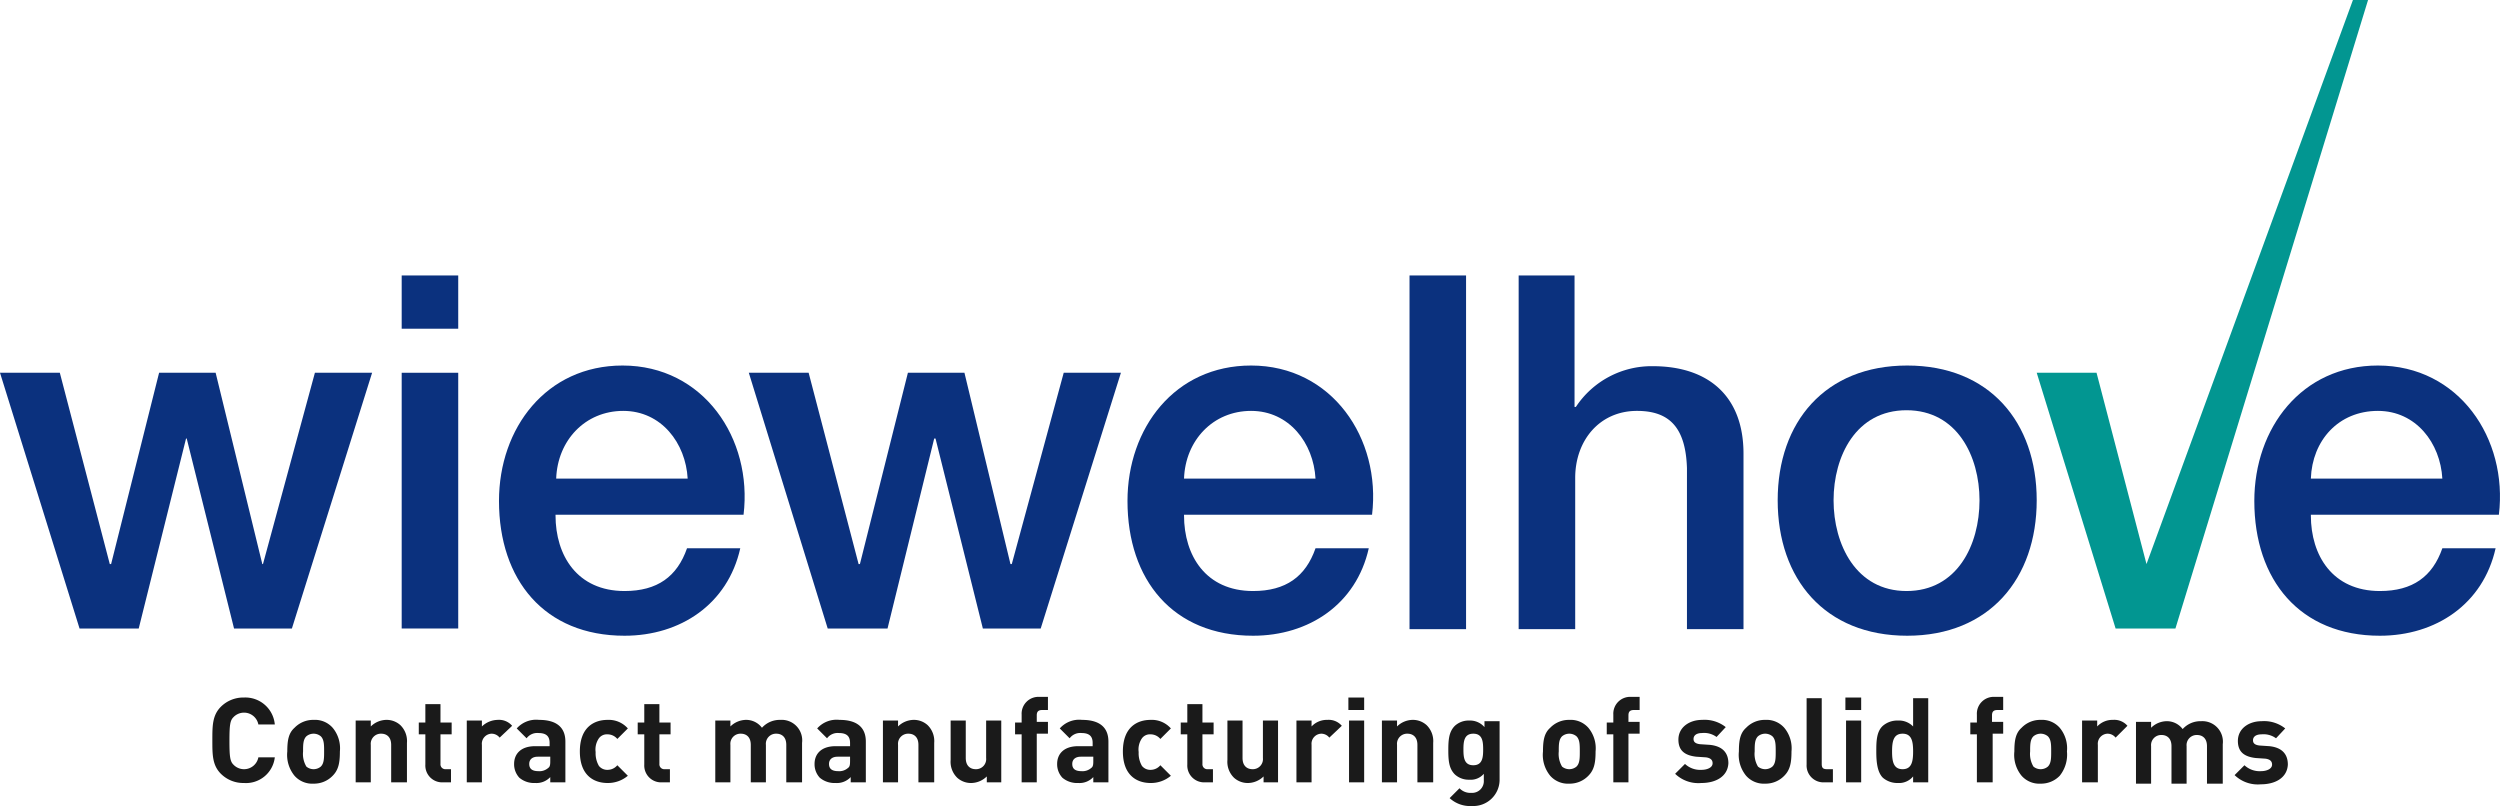
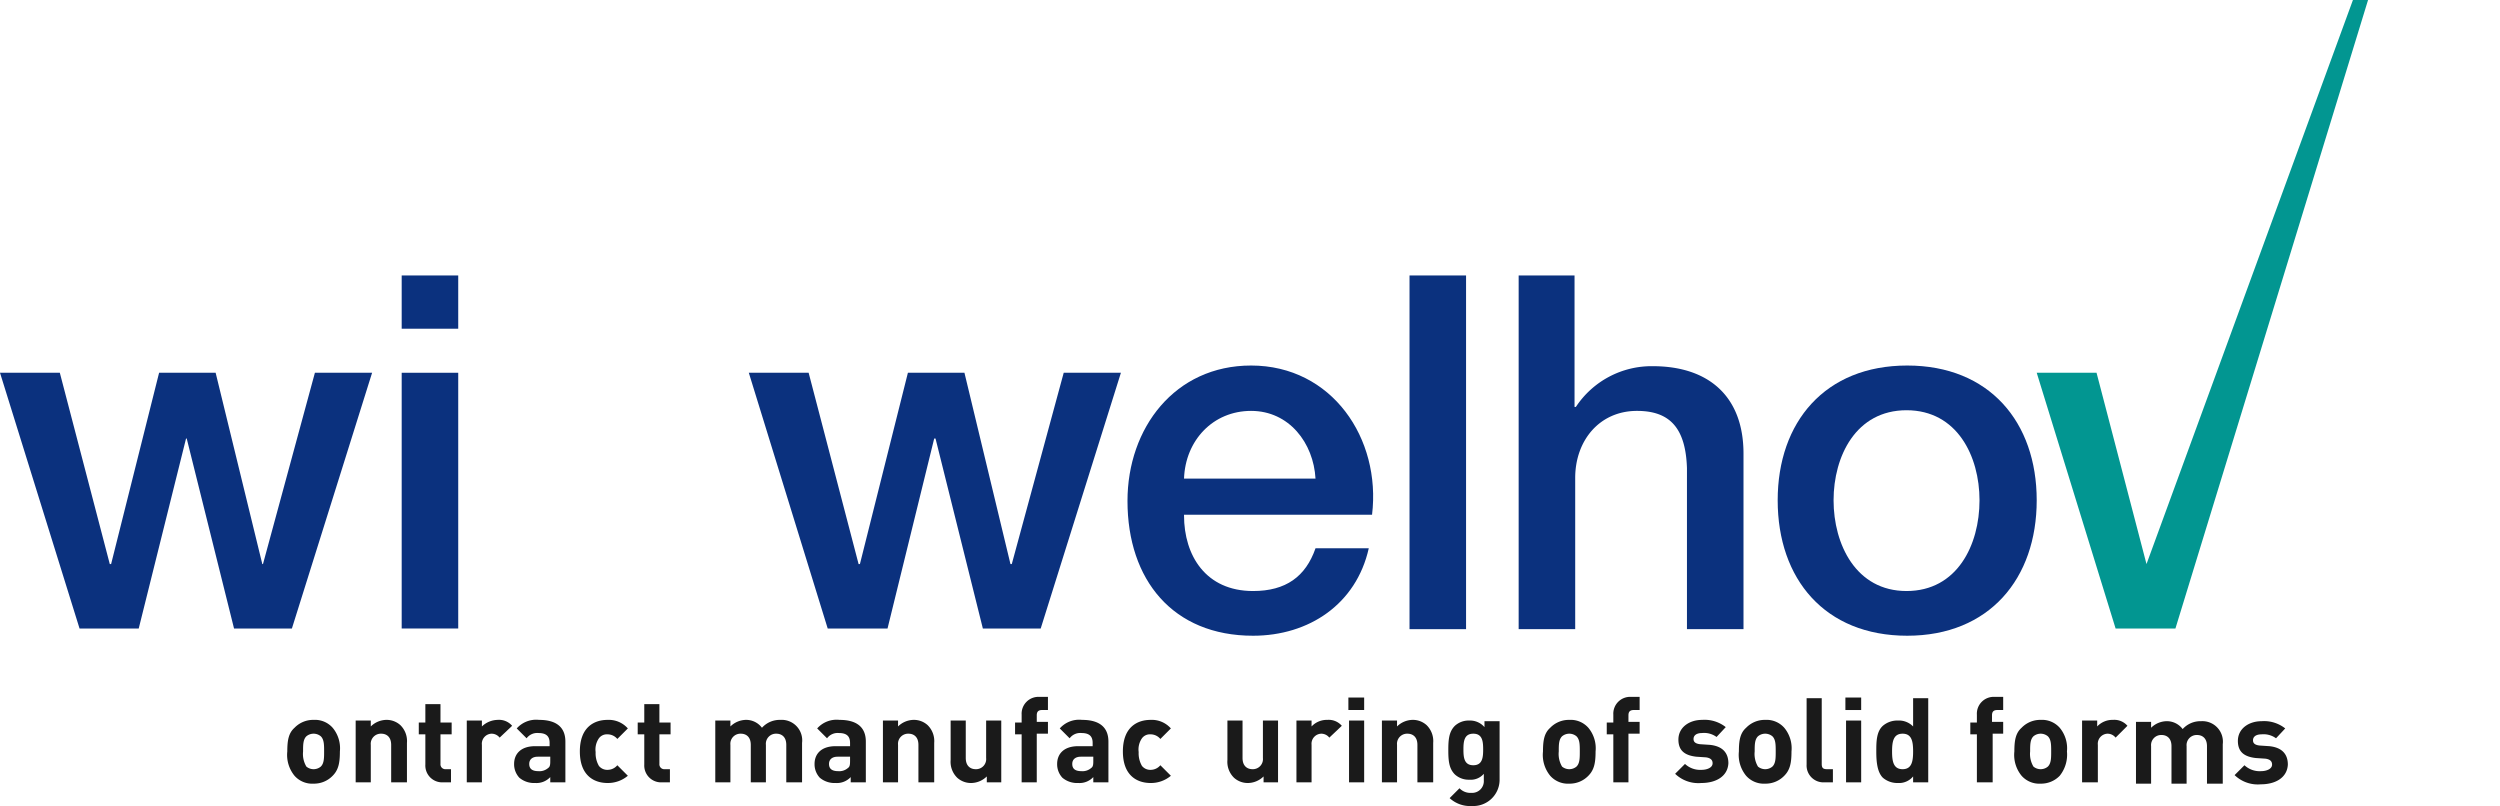
<svg xmlns="http://www.w3.org/2000/svg" viewBox="0 0 380.27 122.6">
  <defs>
    <style>.cls-1{fill:#1a1a1a;}.cls-2{fill:#0b317e;}.cls-3{fill:#029691;}</style>
  </defs>
  <title>Element 1wiewelhove_logo_en</title>
  <g id="Ebene_2" data-name="Ebene 2">
    <g id="Ebene_1-2" data-name="Ebene 1">
-       <path class="cls-1" d="M37.1,119.1a4.83,4.83,0,0,1-3.5-1.4c-1.3-1.3-1.3-2.9-1.3-5.1s0-3.8,1.3-5.1a4.83,4.83,0,0,1,3.5-1.4,4.5,4.5,0,0,1,4.7,4.1H39.3a2.22,2.22,0,0,0-3.8-1.1c-.5.5-.6,1.2-.6,3.6s.1,3.1.6,3.6a2.22,2.22,0,0,0,3.8-1.1h2.5A4.41,4.41,0,0,1,37.1,119.1Z" />
      <path class="cls-1" d="M50.6,118a3.93,3.93,0,0,1-2.9,1.2,3.59,3.59,0,0,1-2.9-1.2,5,5,0,0,1-1.1-3.7c0-1.7.2-2.8,1.1-3.6a3.93,3.93,0,0,1,2.9-1.2,3.59,3.59,0,0,1,2.9,1.2,4.87,4.87,0,0,1,1.1,3.6C51.7,116,51.5,117.1,50.6,118Zm-1.8-6a1.71,1.71,0,0,0-2.2,0c-.5.5-.5,1.3-.5,2.3a3.75,3.75,0,0,0,.5,2.3,1.71,1.71,0,0,0,2.2,0c.5-.5.5-1.3.5-2.3S49.3,112.5,48.8,112Z" />
      <path class="cls-1" d="M59.5,119v-5.7c0-1.3-.8-1.7-1.5-1.7a1.54,1.54,0,0,0-1.6,1.7V119H54.1v-9.4h2.3v.9a3.45,3.45,0,0,1,2.3-1,3.11,3.11,0,0,1,2.2.8,3.39,3.39,0,0,1,1,2.7v6Z" />
      <path class="cls-1" d="M67.4,119a2.56,2.56,0,0,1-2.7-2.7v-4.6h-1v-1.8h1v-2.8H67v2.8h1.7v1.8H67v4.5a.74.74,0,0,0,.8.8h.8v2Z" />
      <path class="cls-1" d="M76,112.2a1.56,1.56,0,0,0-1.2-.6,1.53,1.53,0,0,0-1.5,1.7V119H71v-9.4h2.3v.9a3.55,3.55,0,0,1,2.4-1,2.62,2.62,0,0,1,2.2.9Z" />
      <path class="cls-1" d="M83.7,119v-.8a2.87,2.87,0,0,1-2.3.9,3.46,3.46,0,0,1-2.4-.8,3,3,0,0,1-.8-2.1c0-1.5,1-2.7,3.2-2.7h2.2V113c0-1-.5-1.5-1.7-1.5a2,2,0,0,0-1.8.8l-1.5-1.5a3.94,3.94,0,0,1,3.4-1.3c2.6,0,4,1.1,4,3.3V119Zm0-3.9H81.8c-.8,0-1.3.4-1.3,1.1s.4,1.1,1.4,1.1a2,2,0,0,0,1.5-.5c.3-.2.3-.6.3-1.2Z" />
      <path class="cls-1" d="M92.4,119.1c-1.9,0-4.2-1-4.2-4.8s2.3-4.8,4.2-4.8a3.87,3.87,0,0,1,3.1,1.3l-1.6,1.6a1.93,1.93,0,0,0-1.5-.7,1.49,1.49,0,0,0-1.3.6,3,3,0,0,0-.5,2.1,3.81,3.81,0,0,0,.5,2.1,1.61,1.61,0,0,0,1.3.6,1.93,1.93,0,0,0,1.5-.7l1.6,1.6A4.69,4.69,0,0,1,92.4,119.1Z" />
      <path class="cls-1" d="M100.7,119a2.56,2.56,0,0,1-2.7-2.7v-4.6H97v-1.8h1v-2.8h2.3v2.8H102v1.8h-1.7v4.5a.74.74,0,0,0,.8.8h.8v2Z" />
      <path class="cls-1" d="M119.6,119v-5.7c0-1.3-.8-1.7-1.5-1.7a1.54,1.54,0,0,0-1.6,1.7V119h-2.3v-5.7c0-1.3-.8-1.7-1.5-1.7a1.54,1.54,0,0,0-1.6,1.7V119h-2.3v-9.4h2.3v.9a3.45,3.45,0,0,1,2.3-1,3,3,0,0,1,2.5,1.2,3.63,3.63,0,0,1,2.8-1.2A3.12,3.12,0,0,1,122,113v6Z" />
      <path class="cls-1" d="M129.4,119v-.8a2.87,2.87,0,0,1-2.3.9,3.46,3.46,0,0,1-2.4-.8,3,3,0,0,1-.8-2.1c0-1.5,1-2.7,3.2-2.7h2.2V113c0-1-.5-1.5-1.7-1.5a2,2,0,0,0-1.8.8l-1.5-1.5a3.94,3.94,0,0,1,3.4-1.3c2.6,0,4,1.1,4,3.3V119Zm-.1-3.9h-1.9c-.8,0-1.3.4-1.3,1.1s.4,1.1,1.4,1.1a2,2,0,0,0,1.5-.5c.3-.2.3-.6.3-1.2Z" />
      <path class="cls-1" d="M139.7,119v-5.7c0-1.3-.8-1.7-1.5-1.7a1.54,1.54,0,0,0-1.6,1.7V119h-2.3v-9.4h2.3v.9a3.45,3.45,0,0,1,2.3-1,3.11,3.11,0,0,1,2.2.8,3.39,3.39,0,0,1,1,2.7v6Z" />
      <path class="cls-1" d="M150.1,119v-.9a3.45,3.45,0,0,1-2.3,1,3.11,3.11,0,0,1-2.2-.8,3.39,3.39,0,0,1-1-2.7v-6h2.3v5.7c0,1.3.8,1.7,1.5,1.7a1.54,1.54,0,0,0,1.6-1.7v-5.7h2.3V119Z" />
      <path class="cls-1" d="M157.7,111.7V119h-2.3v-7.3h-1v-1.8h1v-1.2a2.56,2.56,0,0,1,2.7-2.7h1.3v2h-.9c-.6,0-.8.3-.8.8v1h1.7v1.8h-1.7Z" />
      <path class="cls-1" d="M166.3,119v-.8a2.87,2.87,0,0,1-2.3.9,3.46,3.46,0,0,1-2.4-.8,3,3,0,0,1-.8-2.1c0-1.5,1-2.7,3.2-2.7h2.2V113c0-1-.5-1.5-1.7-1.5a2,2,0,0,0-1.8.8l-1.5-1.5a3.94,3.94,0,0,1,3.4-1.3c2.6,0,4,1.1,4,3.3V119Zm0-3.9h-1.9c-.8,0-1.3.4-1.3,1.1s.4,1.1,1.4,1.1a2,2,0,0,0,1.5-.5c.3-.2.3-.6.3-1.2Z" />
      <path class="cls-1" d="M175,119.1c-1.9,0-4.2-1-4.2-4.8s2.3-4.8,4.2-4.8a3.87,3.87,0,0,1,3.1,1.3l-1.6,1.6a1.93,1.93,0,0,0-1.5-.7,1.49,1.49,0,0,0-1.3.6,3,3,0,0,0-.5,2.1,3.81,3.81,0,0,0,.5,2.1,1.61,1.61,0,0,0,1.3.6,1.93,1.93,0,0,0,1.5-.7l1.6,1.6A4.69,4.69,0,0,1,175,119.1Z" />
-       <path class="cls-1" d="M183.3,119a2.56,2.56,0,0,1-2.7-2.7v-4.6h-1v-1.8h1v-2.8h2.3v2.8h1.7v1.8h-1.7v4.5a.74.74,0,0,0,.8.8h.8v2Z" />
      <path class="cls-1" d="M192.2,119v-.9a3.45,3.45,0,0,1-2.3,1,3.11,3.11,0,0,1-2.2-.8,3.39,3.39,0,0,1-1-2.7v-6H189v5.7c0,1.3.8,1.7,1.5,1.7a1.54,1.54,0,0,0,1.6-1.7v-5.7h2.3V119Z" />
      <path class="cls-1" d="M202.2,112.2a1.56,1.56,0,0,0-1.2-.6,1.53,1.53,0,0,0-1.5,1.7V119h-2.3v-9.4h2.3v.9a3.17,3.17,0,0,1,2.4-1,2.62,2.62,0,0,1,2.2.9Z" />
      <path class="cls-1" d="M205.1,108v-1.9h2.4V108Zm.1,11v-9.4h2.3V119Z" />
      <path class="cls-1" d="M215.6,119v-5.7c0-1.3-.8-1.7-1.5-1.7a1.54,1.54,0,0,0-1.6,1.7V119h-2.3v-9.4h2.3v.9a3.45,3.45,0,0,1,2.3-1,3.11,3.11,0,0,1,2.2.8,3.39,3.39,0,0,1,1,2.7v6Z" />
      <path class="cls-1" d="M223.9,122.6a4.6,4.6,0,0,1-3.4-1.2l1.5-1.5a2.27,2.27,0,0,0,1.8.7,1.78,1.78,0,0,0,1.9-1.9v-1a2.62,2.62,0,0,1-2.2.9,3.11,3.11,0,0,1-2.2-.8c-.9-.9-1-2.1-1-3.7s.1-2.8,1-3.7a3.11,3.11,0,0,1,2.2-.8,2.9,2.9,0,0,1,2.3,1v-.9h2.3v9A4,4,0,0,1,223.9,122.6Zm.2-11c-1.4,0-1.5,1.2-1.5,2.4s.1,2.4,1.5,2.4,1.5-1.2,1.5-2.4S225.5,111.6,224.1,111.6Z" />
      <path class="cls-1" d="M241.6,118a3.93,3.93,0,0,1-2.9,1.2,3.59,3.59,0,0,1-2.9-1.2,5,5,0,0,1-1.1-3.7c0-1.7.2-2.8,1.1-3.6a3.93,3.93,0,0,1,2.9-1.2,3.59,3.59,0,0,1,2.9,1.2,4.87,4.87,0,0,1,1.1,3.6C242.7,116,242.5,117.1,241.6,118Zm-1.8-6a1.71,1.71,0,0,0-2.2,0c-.5.5-.5,1.3-.5,2.3a3.75,3.75,0,0,0,.5,2.3,1.71,1.71,0,0,0,2.2,0c.5-.5.5-1.3.5-2.3S240.3,112.5,239.8,112Z" />
      <path class="cls-1" d="M247.7,111.7V119h-2.3v-7.3h-1v-1.8h1v-1.2a2.56,2.56,0,0,1,2.7-2.7h1.3v2h-.9c-.6,0-.8.3-.8.8v1h1.7v1.8h-1.7Z" />
      <path class="cls-1" d="M258.8,119.1a5.09,5.09,0,0,1-4-1.4l1.5-1.5a3.38,3.38,0,0,0,2.5.9c.8,0,1.7-.3,1.7-1,0-.5-.3-.8-1-.9l-1.5-.1c-1.7-.2-2.7-.9-2.7-2.6,0-1.9,1.7-3,3.6-3a5.18,5.18,0,0,1,3.6,1.1l-1.4,1.5a3.19,3.19,0,0,0-2.2-.6c-.9,0-1.3.4-1.3.9,0,.3.1.7,1,.8l1.5.1c1.9.2,2.8,1.2,2.8,2.8C262.8,118.1,261,119.1,258.8,119.1Z" />
      <path class="cls-1" d="M271.4,118a3.93,3.93,0,0,1-2.9,1.2,3.59,3.59,0,0,1-2.9-1.2,5,5,0,0,1-1.1-3.7c0-1.7.2-2.8,1.1-3.6a3.93,3.93,0,0,1,2.9-1.2,3.59,3.59,0,0,1,2.9,1.2,4.87,4.87,0,0,1,1.1,3.6C272.5,116,272.3,117.1,271.4,118Zm-1.8-6a1.71,1.71,0,0,0-2.2,0c-.5.5-.5,1.3-.5,2.3a3.75,3.75,0,0,0,.5,2.3,1.71,1.71,0,0,0,2.2,0c.5-.5.5-1.3.5-2.3S270.1,112.5,269.6,112Z" />
      <path class="cls-1" d="M277.5,119a2.56,2.56,0,0,1-2.7-2.7V106.2h2.3v10c0,.6.2.8.8.8h.9v2Z" />
      <path class="cls-1" d="M280.7,108v-1.9h2.4V108Zm.1,11v-9.4h2.3V119Z" />
      <path class="cls-1" d="M291,119v-.9a2.76,2.76,0,0,1-2.3,1,3.37,3.37,0,0,1-2.3-.8c-.9-.9-1-2.6-1-4s0-3,1-3.9a3.37,3.37,0,0,1,2.3-.8,3,3,0,0,1,2.3.9v-4.3h2.3V119Zm-1.6-7.4c-1.4,0-1.6,1.2-1.6,2.7s.2,2.7,1.6,2.7,1.6-1.2,1.6-2.7S290.8,111.6,289.4,111.6Z" />
      <path class="cls-1" d="M303.1,111.7V119h-2.4v-7.3h-1v-1.8h1v-1.2a2.56,2.56,0,0,1,2.7-2.7h1.3v2h-.9c-.6,0-.8.3-.8.8v1h1.7v1.8h-1.6Z" />
      <path class="cls-1" d="M313.3,118a3.93,3.93,0,0,1-2.9,1.2,3.59,3.59,0,0,1-2.9-1.2,5,5,0,0,1-1.1-3.7c0-1.7.2-2.8,1.1-3.6a3.93,3.93,0,0,1,2.9-1.2,3.59,3.59,0,0,1,2.9,1.2,4.87,4.87,0,0,1,1.1,3.6A5.13,5.13,0,0,1,313.3,118Zm-1.8-6a1.71,1.71,0,0,0-2.2,0c-.5.5-.5,1.3-.5,2.3a3.75,3.75,0,0,0,.5,2.3,1.71,1.71,0,0,0,2.2,0c.5-.5.5-1.3.5-2.3S312,112.5,311.5,112Z" />
      <path class="cls-1" d="M321.8,112.2a1.56,1.56,0,0,0-1.2-.6,1.53,1.53,0,0,0-1.5,1.7V119h-2.4v-9.4H319v.9a3.17,3.17,0,0,1,2.4-1,2.62,2.62,0,0,1,2.2.9Z" />
      <path class="cls-1" d="M335.7,119.1v-5.6c0-1.3-.8-1.7-1.5-1.7a1.54,1.54,0,0,0-1.6,1.7v5.7h-2.3v-5.7c0-1.3-.8-1.7-1.5-1.7a1.54,1.54,0,0,0-1.6,1.7v5.7h-2.3v-9.4h2.3v.9a3.45,3.45,0,0,1,2.3-1,3,3,0,0,1,2.5,1.2,3.63,3.63,0,0,1,2.8-1.2,3.12,3.12,0,0,1,3.3,3.5v6h-2.4Z" />
      <path class="cls-1" d="M343.9,119.3a5.09,5.09,0,0,1-4-1.4l1.5-1.5a3.38,3.38,0,0,0,2.5.9c.8,0,1.7-.3,1.7-1,0-.5-.3-.8-1-.9l-1.5-.1c-1.7-.2-2.7-.9-2.7-2.6,0-1.9,1.7-3,3.6-3a5.18,5.18,0,0,1,3.6,1.1l-1.4,1.5a3.19,3.19,0,0,0-2.2-.6c-.9,0-1.3.4-1.3.9,0,.3.1.7,1,.8l1.5.1c1.9.2,2.8,1.2,2.8,2.8C347.9,118.3,346.1,119.3,343.9,119.3Z" />
      <polyline class="cls-2" points="0 56.7 9.1 56.7 16.7 85.8 16.9 85.8 24.2 56.7 32.8 56.7 39.9 85.8 40 85.8 47.9 56.7 56.6 56.7 44.4 95.6 35.6 95.6 28.4 66.7 28.3 66.7 21.1 95.6 12.1 95.6 0 56.7" />
      <path class="cls-2" d="M61.1,41.9h8.6V50H61.1Zm0,14.8h8.6V95.6H61.1Z" />
-       <path class="cls-2" d="M84.5,78.4c0,6.1,3.3,11.5,10.5,11.5,5,0,8-2.2,9.5-6.5h8.1c-1.9,8.5-9.1,13.3-17.6,13.3-12.2,0-19.1-8.5-19.1-20.5,0-11.1,7.2-20.6,18.8-20.6,12.3,0,19.8,11.1,18.4,22.7H84.5m20.1-5.5c-.3-5.4-4-10.3-9.8-10.3S84.8,67,84.6,72.8Z" />
      <polyline class="cls-2" points="113.9 56.7 123 56.7 130.6 85.8 130.8 85.8 138.1 56.7 146.7 56.7 153.7 85.8 153.9 85.8 161.8 56.7 170.5 56.7 158.3 95.6 149.5 95.6 142.3 66.7 142.1 66.7 135 95.6 125.9 95.6 113.9 56.7" />
      <path class="cls-2" d="M180.1,78.4c0,6.1,3.3,11.5,10.5,11.5,5,0,8-2.2,9.5-6.5h8.1c-1.9,8.5-9.1,13.3-17.6,13.3-12.2,0-19.1-8.5-19.1-20.5,0-11.1,7.2-20.6,18.8-20.6,12.3,0,19.8,11.1,18.4,22.7H180.1m20-5.5c-.3-5.4-4-10.3-9.8-10.3s-10,4.5-10.2,10.3Z" />
      <rect class="cls-2" x="214.4" y="41.9" width="8.6" height="53.8" />
      <path class="cls-2" d="M230.9,41.9h8.6v20h.2a13.8,13.8,0,0,1,11.7-6.2c8.4,0,13.8,4.5,13.8,13.3V95.7h-8.6V71.2c-.2-6.1-2.6-8.7-7.6-8.7-5.7,0-9.4,4.5-9.4,10.2v23H231V41.9" />
      <path class="cls-2" d="M270.4,76.1c0-11.9,7.2-20.5,19.7-20.5s19.7,8.6,19.7,20.5-7.2,20.6-19.7,20.6-19.7-8.6-19.7-20.6m30.7,0c0-6.7-3.4-13.7-11.1-13.7s-11.1,7-11.1,13.7,3.4,13.8,11.1,13.8S301.1,82.9,301.1,76.1Z" />
      <polyline class="cls-3" points="360.2 0 357.9 0 326.5 85.8 318.9 56.7 309.8 56.7 321.8 95.6 330.9 95.6 360.2 0" />
-       <path class="cls-2" d="M351.5,78.4c0,6.1,3.3,11.5,10.5,11.5,5,0,8-2.2,9.5-6.5h8.1c-1.9,8.5-9.1,13.3-17.6,13.3-12.2,0-19.1-8.5-19.1-20.5,0-11.1,7.2-20.6,18.8-20.6,12.3,0,19.8,11.1,18.4,22.7H351.5m20-5.5c-.3-5.4-4-10.3-9.8-10.3-6,0-10,4.5-10.2,10.3Z" />
    </g>
  </g>
</svg>